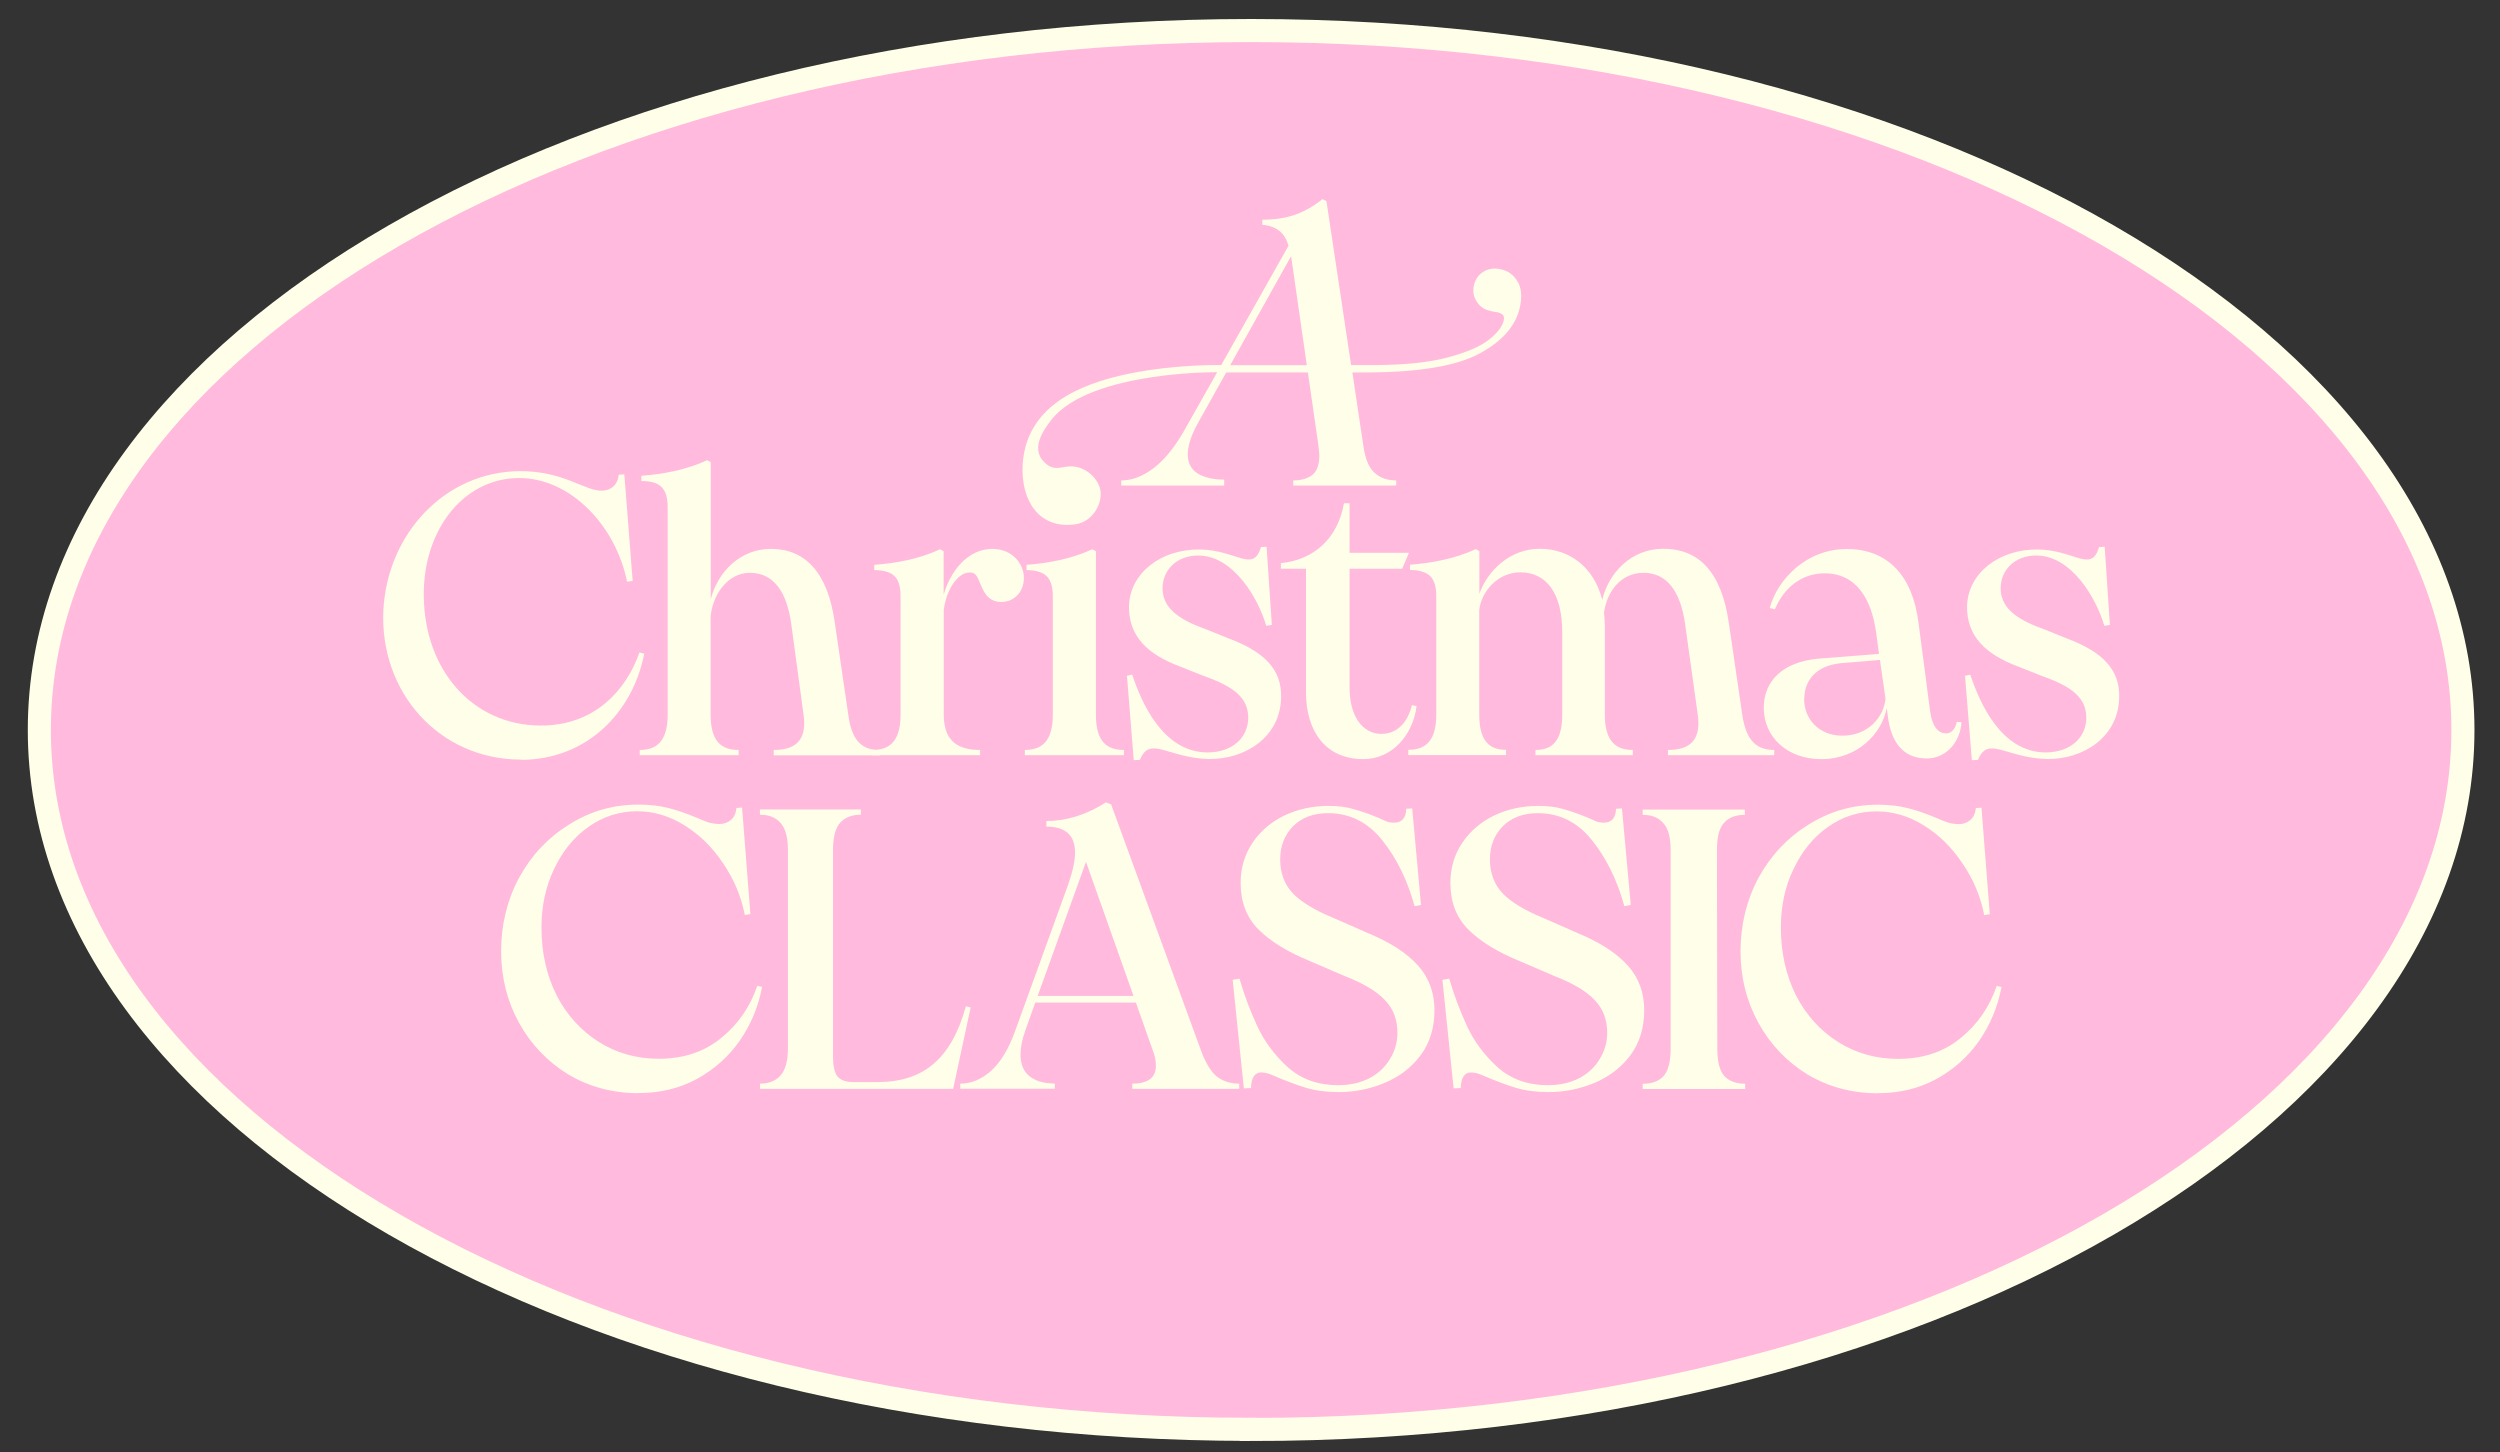
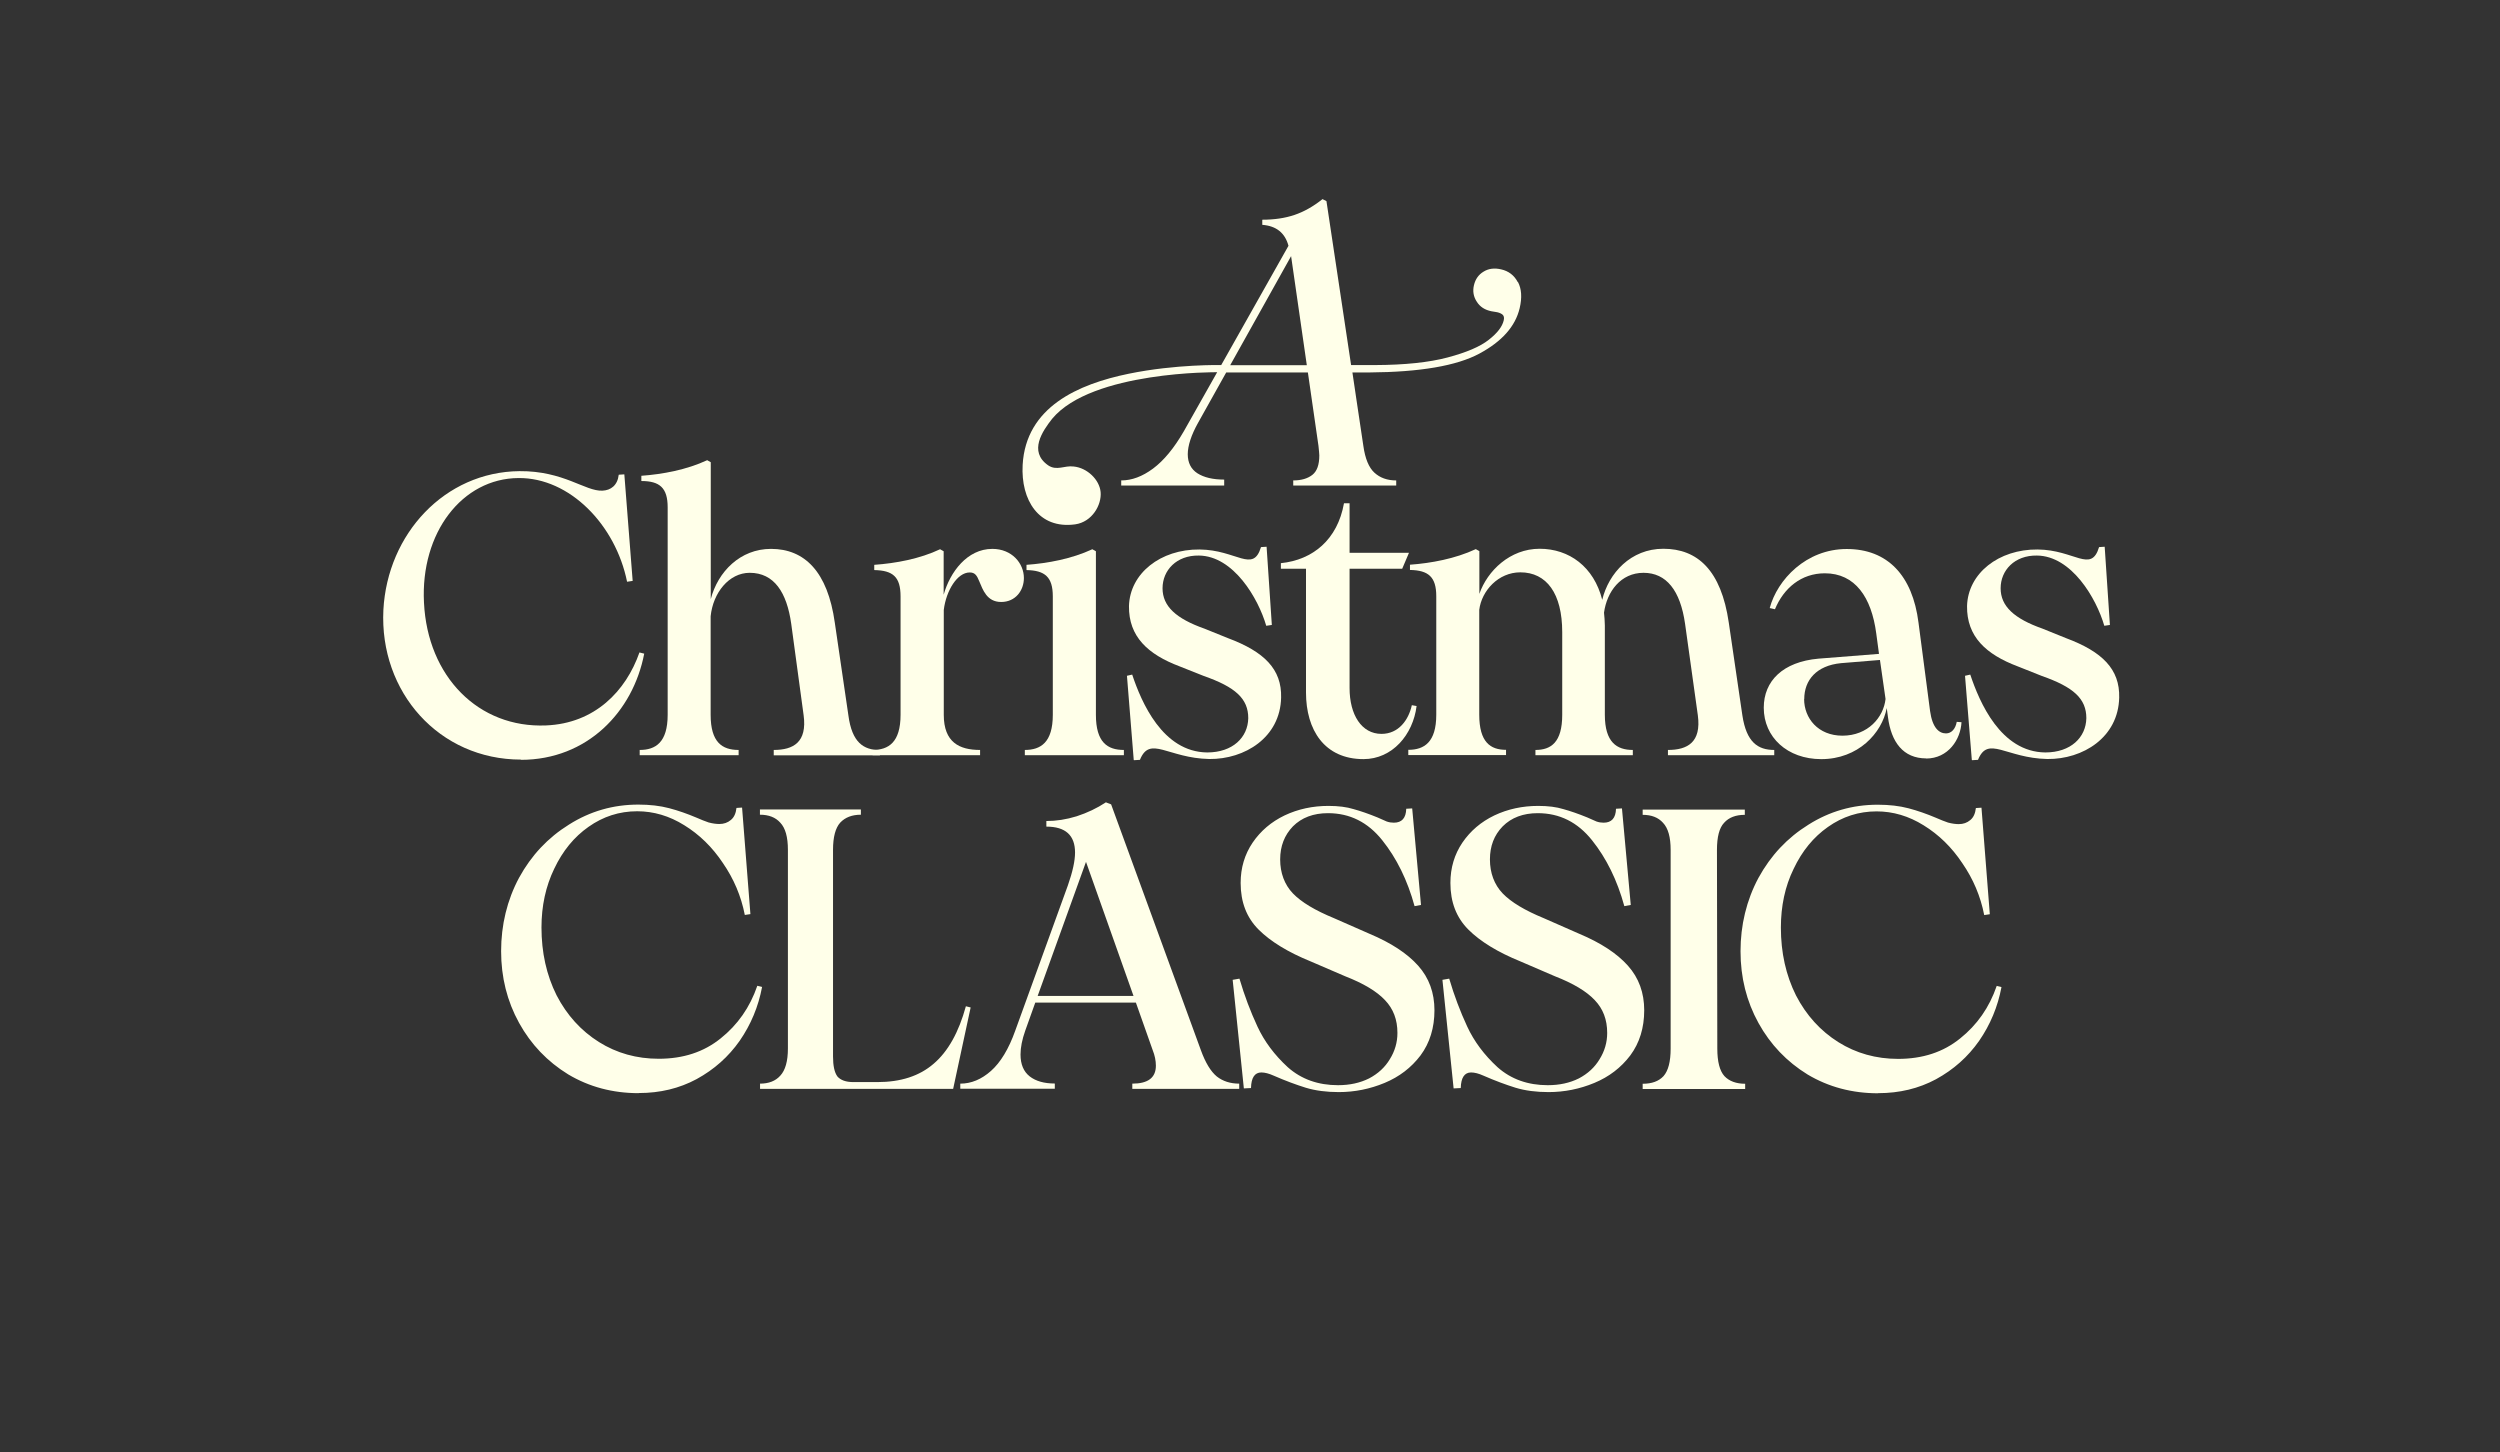
<svg xmlns="http://www.w3.org/2000/svg" width="210" height="122" viewBox="0 0 210 122" fill="none">
  <rect x="0" y="0" width="210" height="122" fill="#333333" stroke="none" />
  <g clip-path="url(#clip0_11680_2333)">
-     <path d="M105.095 120.076C161.315 120.076 206.885 93.776 206.885 61.326C206.885 28.876 161.315 2.566 105.095 2.566C48.875 2.566 3.305 28.876 3.305 61.316C3.305 93.756 48.875 120.066 105.095 120.066V120.076Z" fill="#FFBADD" stroke="#FFFFE9" stroke-width="1.94" stroke-miterlimit="10" />
    <path d="M53.654 91.826C51.464 91.826 49.484 91.296 47.724 90.246C45.984 89.176 44.604 87.736 43.604 85.926C42.594 84.096 42.094 82.086 42.094 79.896C42.094 77.706 42.594 75.606 43.604 73.726C44.634 71.846 46.024 70.366 47.794 69.266C49.564 68.146 51.504 67.586 53.624 67.586C54.584 67.586 55.444 67.686 56.204 67.886C56.964 68.086 57.734 68.356 58.514 68.686C58.874 68.846 59.204 68.976 59.524 69.086C59.864 69.176 60.164 69.216 60.424 69.216C60.804 69.216 61.124 69.106 61.394 68.876C61.664 68.656 61.814 68.316 61.864 67.866L62.334 67.836L63.034 76.786L62.564 76.856C62.254 75.266 61.634 73.816 60.724 72.496C59.834 71.156 58.744 70.096 57.474 69.316C56.224 68.536 54.904 68.146 53.524 68.146C52.024 68.146 50.664 68.586 49.434 69.456C48.224 70.306 47.264 71.476 46.554 72.976C45.844 74.446 45.484 76.096 45.484 77.906C45.484 80.006 45.904 81.906 46.754 83.606C47.624 85.286 48.814 86.586 50.304 87.526C51.804 88.466 53.474 88.936 55.334 88.936C57.394 88.936 59.124 88.366 60.534 87.226C61.964 86.086 62.994 84.616 63.614 82.806L64.014 82.906C63.704 84.556 63.074 86.066 62.134 87.426C61.194 88.766 59.994 89.836 58.514 90.646C57.064 91.426 55.444 91.816 53.654 91.816V91.826ZM63.834 91.026C64.574 91.026 65.144 90.806 65.544 90.356C65.964 89.906 66.184 89.146 66.184 88.076V71.386C66.184 70.316 65.974 69.556 65.544 69.106C65.144 68.656 64.574 68.436 63.834 68.436V67.996H72.314V68.436C71.574 68.436 70.994 68.656 70.574 69.106C70.174 69.556 69.974 70.316 69.974 71.386V88.746C69.974 89.526 70.094 90.086 70.344 90.426C70.614 90.736 71.064 90.896 71.684 90.896H73.694C75.664 90.896 77.234 90.386 78.424 89.356C79.634 88.326 80.534 86.716 81.134 84.526L81.534 84.626L80.064 91.466H63.844V91.026H63.834ZM80.664 91.026C81.584 91.026 82.444 90.666 83.244 89.956C84.044 89.246 84.734 88.116 85.284 86.566L89.704 74.366C90.104 73.226 90.304 72.306 90.304 71.616C90.304 70.166 89.504 69.436 87.894 69.436V68.966C88.724 68.966 89.574 68.836 90.444 68.566C91.334 68.276 92.154 67.886 92.894 67.396L93.334 67.566L100.874 88.216C101.254 89.266 101.704 90.006 102.214 90.426C102.724 90.826 103.354 91.026 104.094 91.026V91.466H95.114V91.026C96.434 91.026 97.094 90.526 97.094 89.516C97.094 89.096 97.004 88.656 96.824 88.206L95.414 84.216H86.964L86.124 86.566C85.854 87.326 85.724 87.996 85.724 88.576C85.724 89.406 85.984 90.016 86.494 90.416C87.004 90.816 87.714 91.016 88.604 91.016V91.456H80.664V91.016V91.026ZM95.214 83.656L91.224 72.396L87.164 83.656H95.204H95.214ZM112.454 91.736C111.424 91.736 110.494 91.616 109.674 91.366C108.874 91.116 107.974 90.786 106.994 90.356C106.594 90.176 106.244 90.086 105.954 90.086C105.394 90.086 105.104 90.526 105.084 91.396L104.484 91.426L103.544 82.306L104.114 82.206C104.534 83.636 105.044 84.976 105.624 86.226C106.204 87.476 107.054 88.616 108.174 89.646C109.314 90.656 110.724 91.156 112.394 91.156C113.374 91.156 114.244 90.966 115.004 90.586C115.764 90.186 116.344 89.646 116.744 88.976C117.164 88.306 117.384 87.566 117.384 86.766C117.384 85.646 117.034 84.736 116.344 84.016C115.654 83.276 114.534 82.606 112.994 82.006L110.114 80.766C108.194 79.986 106.724 79.086 105.724 78.086C104.714 77.076 104.214 75.776 104.214 74.166C104.214 72.896 104.554 71.766 105.224 70.776C105.894 69.796 106.784 69.036 107.904 68.496C109.044 67.956 110.274 67.696 111.594 67.696C112.424 67.696 113.124 67.786 113.704 67.966C114.284 68.126 114.954 68.356 115.714 68.666L116.484 69.006C116.684 69.076 116.884 69.106 117.084 69.106C117.754 69.106 118.104 68.716 118.124 67.936L118.624 67.906L119.364 76.016L118.824 76.116C118.224 73.926 117.314 72.086 116.114 70.586C114.904 69.066 113.384 68.306 111.554 68.306C110.324 68.306 109.344 68.676 108.604 69.416C107.894 70.156 107.534 71.076 107.534 72.196C107.534 73.316 107.894 74.306 108.604 75.046C109.314 75.786 110.474 76.476 112.054 77.126L115.034 78.436C116.844 79.196 118.204 80.086 119.124 81.116C120.044 82.146 120.494 83.396 120.494 84.866C120.494 86.336 120.104 87.606 119.324 88.656C118.544 89.686 117.534 90.456 116.304 90.966C115.074 91.476 113.794 91.736 112.454 91.736ZM130.074 91.736C129.044 91.736 128.114 91.616 127.294 91.366C126.494 91.116 125.594 90.786 124.614 90.356C124.214 90.176 123.864 90.086 123.574 90.086C123.014 90.086 122.724 90.526 122.704 91.396L122.104 91.426L121.164 82.306L121.734 82.206C122.154 83.636 122.664 84.976 123.244 86.226C123.824 87.476 124.674 88.616 125.794 89.646C126.934 90.656 128.344 91.156 130.014 91.156C130.994 91.156 131.864 90.966 132.624 90.586C133.384 90.186 133.964 89.646 134.364 88.976C134.784 88.306 135.004 87.566 135.004 86.766C135.004 85.646 134.654 84.736 133.964 84.016C133.274 83.276 132.154 82.606 130.614 82.006L127.734 80.766C125.814 79.986 124.344 79.086 123.344 78.086C122.334 77.076 121.834 75.776 121.834 74.166C121.834 72.896 122.174 71.766 122.844 70.776C123.514 69.796 124.404 69.036 125.524 68.496C126.664 67.956 127.894 67.696 129.214 67.696C130.044 67.696 130.744 67.786 131.324 67.966C131.904 68.126 132.574 68.356 133.334 68.666L134.104 69.006C134.304 69.076 134.504 69.106 134.704 69.106C135.374 69.106 135.724 68.716 135.744 67.936L136.244 67.906L136.984 76.016L136.444 76.116C135.844 73.926 134.934 72.086 133.734 70.586C132.524 69.066 131.004 68.306 129.174 68.306C127.944 68.306 126.964 68.676 126.224 69.416C125.504 70.156 125.154 71.076 125.154 72.196C125.154 73.316 125.514 74.306 126.224 75.046C126.934 75.786 128.094 76.476 129.674 77.126L132.654 78.436C134.464 79.196 135.824 80.086 136.744 81.116C137.664 82.146 138.114 83.396 138.114 84.866C138.114 86.336 137.724 87.606 136.944 88.656C136.164 89.686 135.154 90.456 133.924 90.966C132.694 91.476 131.414 91.736 130.074 91.736ZM137.994 91.036C138.754 91.036 139.334 90.826 139.734 90.396C140.134 89.946 140.334 89.176 140.334 88.086V71.396C140.334 70.326 140.124 69.566 139.694 69.116C139.294 68.666 138.724 68.446 137.984 68.446V68.006H146.564V68.446C145.804 68.446 145.224 68.666 144.824 69.116C144.424 69.536 144.224 70.296 144.224 71.396L144.254 88.086C144.254 89.176 144.454 89.956 144.854 90.396C145.254 90.816 145.834 91.036 146.594 91.036V91.476H137.984V91.036H137.994ZM157.764 91.836C155.574 91.836 153.594 91.306 151.834 90.256C150.094 89.186 148.714 87.746 147.714 85.936C146.704 84.106 146.204 82.096 146.204 79.906C146.204 77.716 146.704 75.616 147.714 73.736C148.744 71.856 150.134 70.376 151.904 69.276C153.674 68.156 155.614 67.596 157.734 67.596C158.694 67.596 159.554 67.696 160.314 67.896C161.074 68.096 161.844 68.366 162.624 68.696C162.984 68.856 163.314 68.986 163.634 69.096C163.974 69.186 164.274 69.226 164.534 69.226C164.914 69.226 165.234 69.116 165.504 68.886C165.774 68.666 165.924 68.326 165.974 67.876L166.444 67.846L167.144 76.796L166.674 76.866C166.364 75.276 165.744 73.826 164.834 72.506C163.944 71.166 162.854 70.106 161.584 69.326C160.334 68.546 159.014 68.156 157.634 68.156C156.134 68.156 154.774 68.596 153.544 69.466C152.334 70.316 151.374 71.486 150.664 72.986C149.944 74.456 149.594 76.106 149.594 77.916C149.594 80.016 150.014 81.916 150.864 83.616C151.734 85.296 152.924 86.596 154.414 87.536C155.914 88.476 157.584 88.946 159.444 88.946C161.504 88.946 163.234 88.376 164.644 87.236C166.074 86.096 167.104 84.626 167.724 82.816L168.124 82.916C167.814 84.566 167.184 86.076 166.244 87.436C165.304 88.776 164.104 89.846 162.624 90.656C161.174 91.436 159.554 91.826 157.764 91.826V91.836Z" fill="#FFFFE9" />
    <path d="M43.764 63.806C36.894 63.806 31.864 58.146 32.204 51.236C32.544 44.836 37.364 39.636 43.634 39.576C47.354 39.546 49.164 41.286 50.604 41.216C51.304 41.186 51.874 40.776 51.974 39.876L52.444 39.846L53.144 48.796L52.674 48.866C51.704 44.076 47.844 40.116 43.554 40.156C38.824 40.186 35.314 44.746 35.614 50.616C35.914 56.846 40.204 61.176 45.874 60.936C49.964 60.766 52.574 58.056 53.714 54.806L54.114 54.906C53.174 59.796 49.324 63.826 43.754 63.826L43.764 63.806Z" fill="#FFFFE9" />
    <path d="M64.994 63.436V62.996C66.634 62.996 67.814 62.356 67.504 60.076L66.464 52.406C66.094 49.756 65.024 48.116 62.974 48.116C61.234 48.116 59.894 49.796 59.694 51.766V60.046C59.694 62.356 60.664 62.996 62.044 62.996V63.436H53.734V62.996C55.074 62.996 56.084 62.356 56.084 60.046V42.616C56.084 40.976 55.414 40.406 53.874 40.406V39.966C55.654 39.836 57.664 39.466 59.404 38.656L59.704 38.826V50.326C60.304 48.016 62.184 46.106 64.764 46.106C67.584 46.106 69.524 48.016 70.124 52.306L71.264 60.086C71.564 62.366 72.534 63.006 73.914 63.006V63.446H64.994V63.436Z" fill="#FFFFE9" />
    <path d="M73.297 63.436V62.996C74.637 62.996 75.647 62.356 75.647 60.046V50.096C75.647 48.456 75.007 47.916 73.437 47.886V47.446C75.247 47.316 77.257 46.946 78.967 46.136L79.267 46.306V49.956C79.807 48.046 81.247 46.106 83.357 46.106C84.997 46.106 86.007 47.316 86.007 48.556C86.007 49.596 85.307 50.566 84.097 50.566C82.887 50.566 82.557 49.526 82.257 48.826C82.057 48.326 81.887 48.086 81.457 48.086C80.417 48.086 79.477 49.596 79.277 51.236V60.046C79.277 62.356 80.587 62.996 82.327 62.996V63.436H73.307H73.297Z" fill="#FFFFE9" />
    <path d="M86.086 63.436V62.996C87.426 62.996 88.436 62.356 88.436 60.046V50.096C88.436 48.456 87.766 47.916 86.226 47.886V47.446C88.006 47.316 90.016 46.946 91.756 46.136L92.056 46.306V60.046C92.056 62.356 93.026 62.996 94.406 62.996V63.436H86.096H86.086Z" fill="#FFFFE9" />
    <path d="M95.234 63.837L94.664 56.766L95.104 56.666C95.874 58.976 97.654 63.166 101.404 63.206C103.554 63.206 104.824 61.937 104.854 60.327C104.854 58.687 103.784 57.717 101.104 56.776L99.094 55.977C96.414 54.967 94.804 53.467 94.834 50.916C94.904 48.166 97.484 46.127 100.764 46.157C103.884 46.187 105.254 48.166 105.924 45.956L106.394 45.926L106.834 52.496L106.364 52.566C105.694 50.257 103.614 46.697 100.704 46.666C98.824 46.636 97.654 47.907 97.654 49.416C97.654 50.926 98.794 51.966 101.174 52.806L103.154 53.606C106.204 54.746 107.674 56.217 107.614 58.596C107.544 61.947 104.564 63.786 101.584 63.757C98.094 63.687 96.594 61.746 95.754 63.827L95.254 63.856L95.234 63.837Z" fill="#FFFFE9" />
    <path d="M114.534 63.766C111.254 63.766 109.704 61.316 109.704 58.166V47.776H107.594V47.306C110.274 47.036 112.354 45.326 112.894 42.276H113.364V46.436H118.354L117.784 47.776H113.364V57.796C113.364 60.046 114.374 61.646 116.044 61.646C117.484 61.646 118.324 60.476 118.594 59.236L118.994 59.306C118.694 61.716 116.954 63.766 114.534 63.766Z" fill="#FFFFE9" />
    <path d="M140.107 63.436V62.996C141.747 62.996 142.927 62.356 142.617 60.076L141.547 52.406C141.147 49.586 139.967 48.116 138.057 48.116C136.147 48.116 134.977 49.696 134.737 51.466C134.767 51.806 134.807 52.166 134.807 52.536V60.046C134.807 62.356 135.817 62.996 137.157 62.996V63.436H128.977V62.996C130.287 62.996 131.227 62.356 131.227 60.046V53.106C131.227 49.856 129.917 48.076 127.707 48.076C125.867 48.076 124.457 49.616 124.257 51.226V60.036C124.257 62.346 125.197 62.986 126.507 62.986V63.426H118.297V62.986C119.637 62.986 120.647 62.346 120.647 60.036V50.086C120.647 48.446 119.977 47.906 118.437 47.876V47.436C120.217 47.306 122.227 46.936 123.967 46.126L124.267 46.296V49.886C124.937 47.946 126.847 46.096 129.327 46.096C131.807 46.096 133.887 47.606 134.587 50.386C135.127 48.136 136.997 46.096 139.717 46.096C142.597 46.096 144.577 47.906 145.217 52.296L146.357 60.076C146.697 62.356 147.667 62.996 149.037 62.996V63.436H140.117H140.107Z" fill="#FFFFE9" />
    <path d="M161.806 63.706C159.866 63.706 158.856 62.337 158.586 60.217L158.486 59.477C158.086 61.587 156.076 63.767 152.986 63.767C150.136 63.767 148.156 61.926 148.156 59.447C148.156 57.197 149.766 55.596 152.746 55.327L157.836 54.926L157.606 53.217C157.206 50.166 155.826 48.157 153.286 48.157C151.306 48.157 149.836 49.397 149.096 51.176L148.656 51.077C149.296 48.697 151.706 46.117 155.126 46.117C158.546 46.117 160.656 48.327 161.156 52.316L162.126 59.727C162.326 61.166 162.896 61.606 163.466 61.606C163.936 61.606 164.266 61.206 164.366 60.636L164.766 60.666C164.696 62.106 163.656 63.717 161.786 63.717L161.806 63.706ZM151.546 58.717C151.546 60.327 152.716 61.797 154.766 61.797C156.906 61.797 158.216 60.257 158.386 58.717L157.916 55.437L154.636 55.706C152.596 55.907 151.556 57.117 151.556 58.727L151.546 58.717Z" fill="#FFFFE9" />
    <path d="M165.633 63.837L165.062 56.766L165.503 56.666C166.273 58.976 168.053 63.166 171.803 63.206C173.953 63.206 175.223 61.937 175.253 60.327C175.253 58.687 174.183 57.717 171.503 56.776L169.493 55.977C166.813 54.967 165.202 53.467 165.232 50.916C165.302 48.166 167.883 46.127 171.163 46.157C174.283 46.187 175.653 48.166 176.323 45.956L176.793 45.926L177.232 52.496L176.762 52.566C176.092 50.257 174.013 46.697 171.103 46.666C169.223 46.636 168.053 47.907 168.053 49.416C168.053 50.926 169.193 51.966 171.573 52.806L173.553 53.606C176.603 54.746 178.072 56.217 178.012 58.596C177.942 61.947 174.962 63.786 171.982 63.757C168.492 63.687 166.993 61.746 166.153 63.827L165.653 63.856L165.633 63.837Z" fill="#FFFFE9" />
    <path d="M127.492 23.696C127.192 23.126 126.722 22.766 126.092 22.626C125.532 22.496 125.042 22.556 124.622 22.816C124.202 23.066 123.932 23.446 123.812 23.956C123.692 24.456 123.772 24.926 124.052 25.346C124.322 25.776 124.732 26.036 125.282 26.146L125.762 26.226C125.982 26.276 126.142 26.356 126.242 26.456C126.332 26.556 126.362 26.706 126.312 26.916C126.192 27.436 125.772 27.986 125.052 28.546C124.332 29.116 123.182 29.606 121.602 30.026C120.022 30.446 117.992 30.656 115.502 30.666H113.492L111.422 16.896L111.092 16.726C110.312 17.346 109.532 17.786 108.732 18.056C107.932 18.326 107.032 18.456 106.032 18.456V18.886C107.212 18.976 107.942 19.566 108.232 20.646L102.582 30.666C102.582 30.666 98.782 30.576 94.802 31.396C90.582 32.266 86.172 34.176 85.902 39.056C85.742 41.986 87.242 44.466 90.312 44.046C91.742 43.846 92.552 42.406 92.452 41.326C92.352 40.296 91.332 39.296 90.182 39.186C89.412 39.086 88.762 39.576 88.042 39.086C86.372 37.916 87.582 36.196 88.382 35.176C91.722 31.156 102.242 31.266 102.242 31.266L99.442 36.226C98.622 37.646 97.762 38.686 96.862 39.356C95.962 40.026 95.072 40.356 94.182 40.356V40.786H102.832V40.286C101.882 40.286 101.132 40.106 100.582 39.756C100.042 39.406 99.772 38.866 99.772 38.156C99.772 37.446 100.062 36.546 100.632 35.526L103.002 31.286H109.862L110.752 37.456C110.792 37.856 110.822 38.126 110.822 38.256C110.822 39.036 110.632 39.576 110.242 39.886C109.852 40.196 109.312 40.356 108.632 40.356V40.786H117.282V40.356C116.522 40.356 115.922 40.136 115.452 39.706C114.982 39.276 114.672 38.526 114.522 37.456L113.922 33.446L113.822 32.766L113.602 31.286H115.042C119.282 31.256 122.362 30.726 124.262 29.706C126.162 28.686 127.292 27.416 127.652 25.886C127.862 24.996 127.812 24.266 127.512 23.696H127.492ZM103.332 30.686L108.452 21.516L109.772 30.676H103.332V30.686Z" fill="#FFFFE9" />
  </g>
  <defs>
    <clipPath id="clip0_11680_2333">
      <rect width="205.52" height="119.45" fill="white" transform="translate(2.336 1.596)" />
    </clipPath>
  </defs>
</svg>